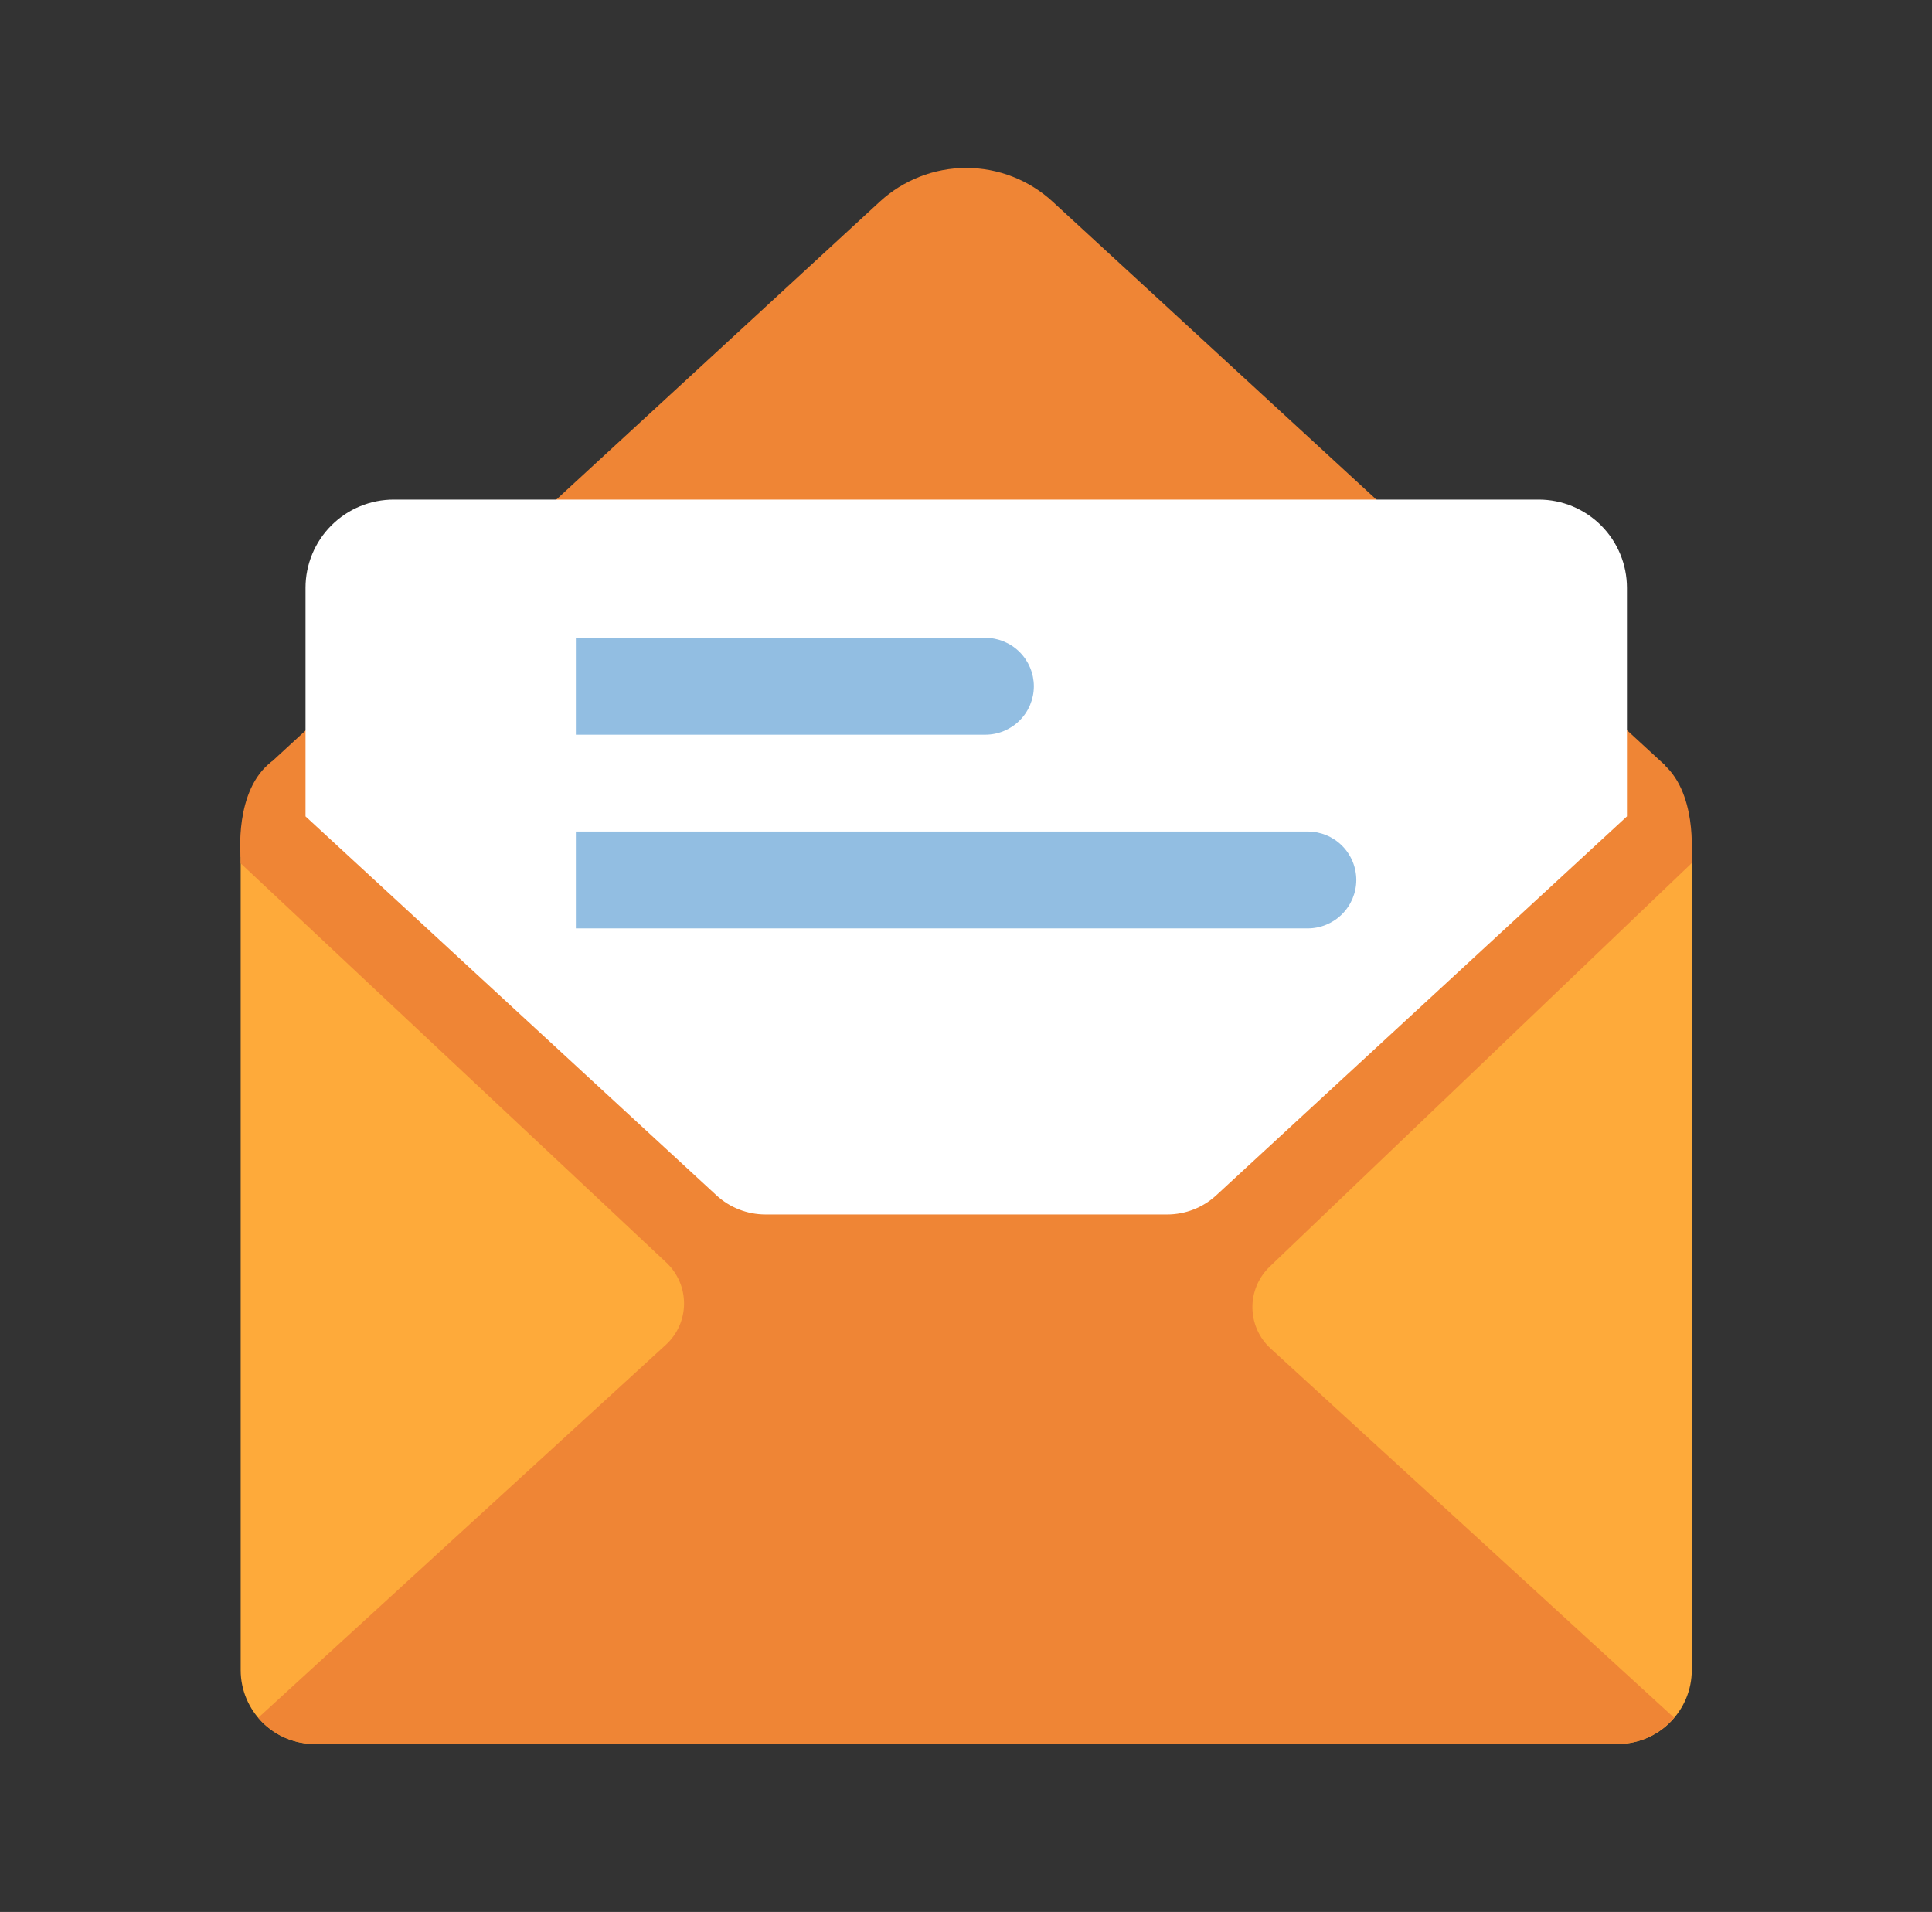
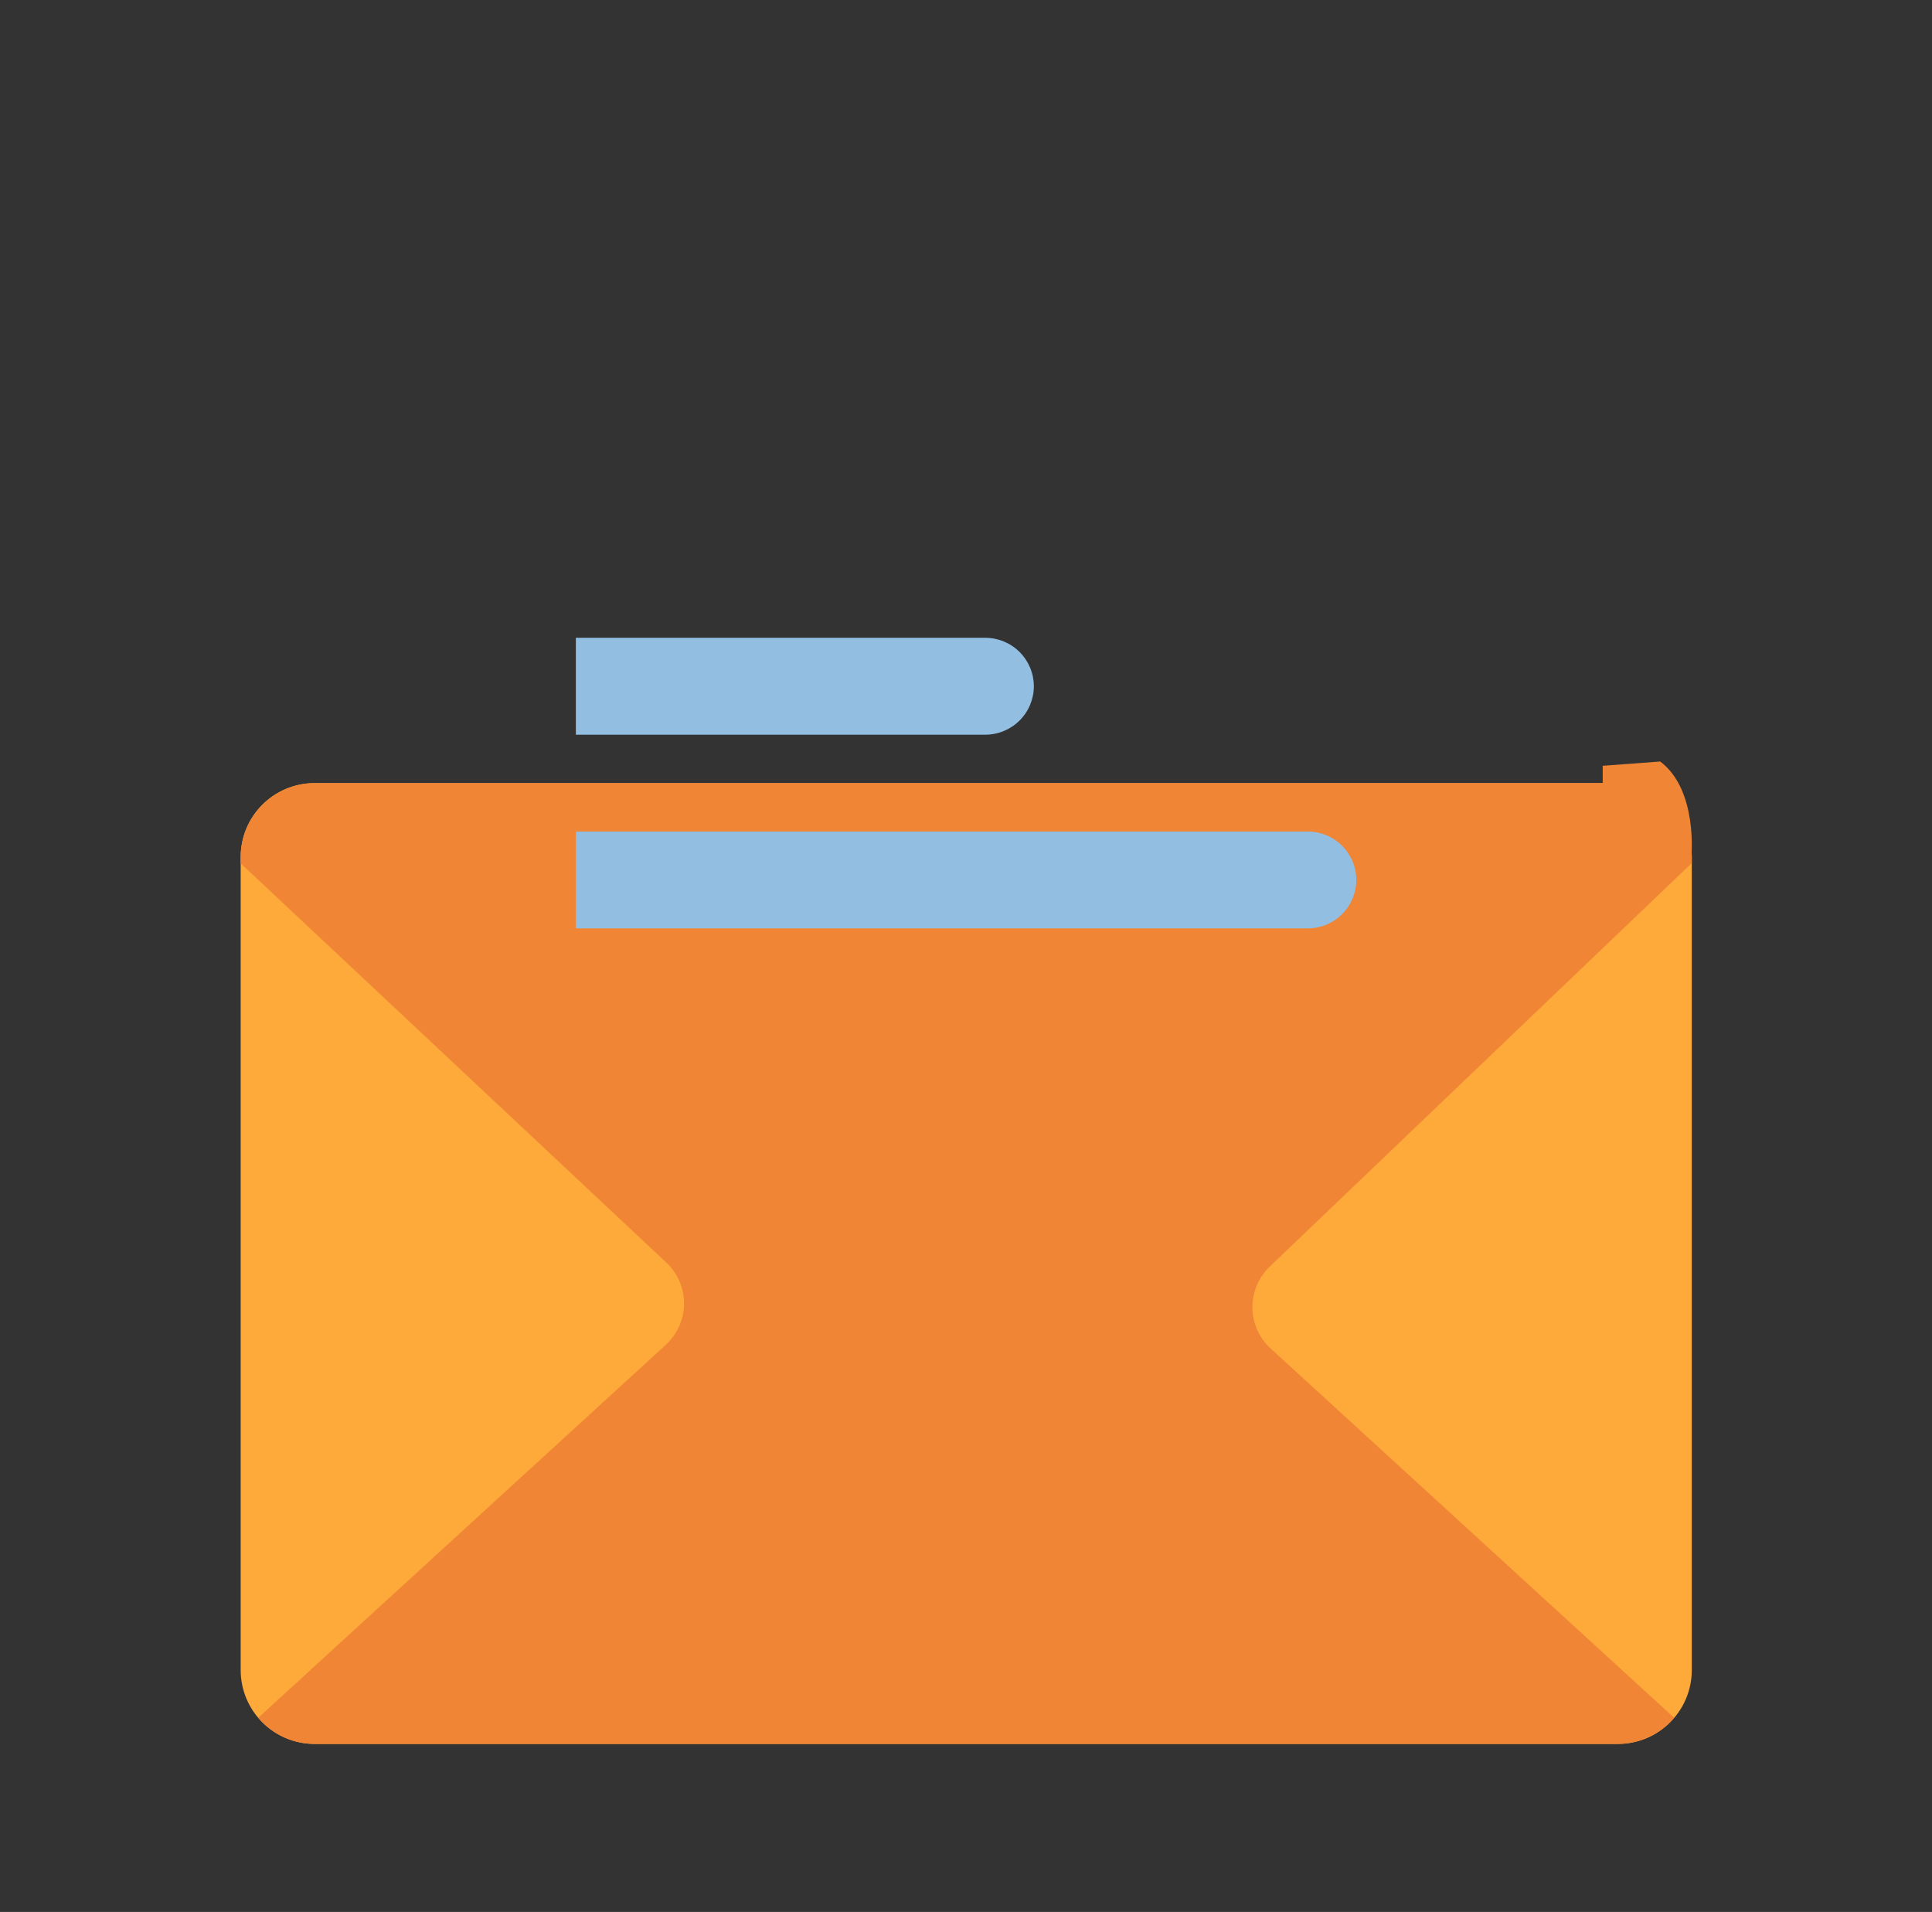
<svg xmlns="http://www.w3.org/2000/svg" width="96" height="95" viewBox="0 0 96 95" fill="none">
  <rect x="0" y="0" width="96" height="95" fill="#333333" stroke="none" />
  <path d="M80.392 38.911H15.631C13.603 38.911 11.959 40.555 11.959 42.583V82.978C11.959 85.006 13.603 86.65 15.631 86.65H80.392C82.42 86.65 84.064 85.006 84.064 82.978V42.583C84.064 40.555 82.42 38.911 80.392 38.911Z" fill="#FEAA3A" />
  <path d="M80.392 38.911H15.636C15.154 38.91 14.676 39.005 14.23 39.189C13.784 39.373 13.378 39.644 13.036 39.984C12.695 40.326 12.424 40.731 12.239 41.176C12.054 41.622 11.959 42.1 11.959 42.583V42.897L33.111 62.735C33.391 62.997 33.613 63.315 33.764 63.667C33.916 64.019 33.992 64.398 33.99 64.781C33.988 65.165 33.907 65.543 33.751 65.894C33.596 66.244 33.37 66.558 33.087 66.817L12.831 85.352C13.175 85.759 13.604 86.086 14.087 86.311C14.571 86.535 15.098 86.651 15.631 86.65H80.387C80.92 86.651 81.447 86.535 81.93 86.311C82.414 86.086 82.843 85.759 83.187 85.352L63.135 67.001C62.854 66.744 62.629 66.432 62.474 66.084C62.318 65.737 62.236 65.361 62.231 64.98C62.227 64.6 62.301 64.222 62.448 63.871C62.596 63.52 62.813 63.203 63.088 62.939L84.064 42.882V42.583C84.064 41.609 83.677 40.675 82.989 39.986C82.3 39.298 81.366 38.911 80.392 38.911Z" fill="#EF8535" />
-   <path d="M80.392 38.911H15.637C14.774 38.912 13.938 38.607 13.278 38.05L43.717 10.02C44.888 8.942 46.421 8.344 48.012 8.344C49.603 8.344 51.136 8.942 52.306 10.02L82.751 38.037C82.093 38.598 81.257 38.908 80.392 38.911Z" fill="#EF8535" />
-   <path d="M11.959 42.583C11.959 42.583 11.616 39.258 13.505 37.837L16.362 38.05V41.947L11.959 42.583Z" fill="#EF8535" />
  <path d="M84.041 42.583C84.041 42.583 84.384 39.258 82.495 37.837L79.638 38.05V41.947L84.041 42.583Z" fill="#EF8535" />
-   <path d="M76.457 24.823H19.567C18.991 24.823 18.42 24.936 17.888 25.157C17.356 25.377 16.872 25.7 16.465 26.108C16.057 26.515 15.734 26.999 15.514 27.532C15.294 28.064 15.18 28.634 15.181 29.211V40.564L35.602 59.394C36.264 60.004 37.132 60.343 38.033 60.344H57.992C58.896 60.346 59.767 60.006 60.432 59.394L80.842 40.564V29.211C80.842 28.047 80.38 26.932 79.558 26.109C78.736 25.286 77.621 24.823 76.457 24.823Z" fill="white" />
  <path d="M64.981 46.129H28.614V41.316H64.981C65.621 41.316 66.235 41.57 66.687 42.022C67.139 42.474 67.394 43.088 67.394 43.728C67.391 44.366 67.135 44.976 66.683 45.426C66.231 45.876 65.619 46.129 64.981 46.129Z" fill="#92BEE2" />
  <path d="M48.959 36.505H28.614V31.691H48.959C49.599 31.691 50.213 31.945 50.665 32.398C51.117 32.85 51.372 33.464 51.372 34.103C51.369 34.741 51.113 35.352 50.661 35.802C50.209 36.252 49.597 36.505 48.959 36.505Z" fill="#92BEE2" />
</svg>